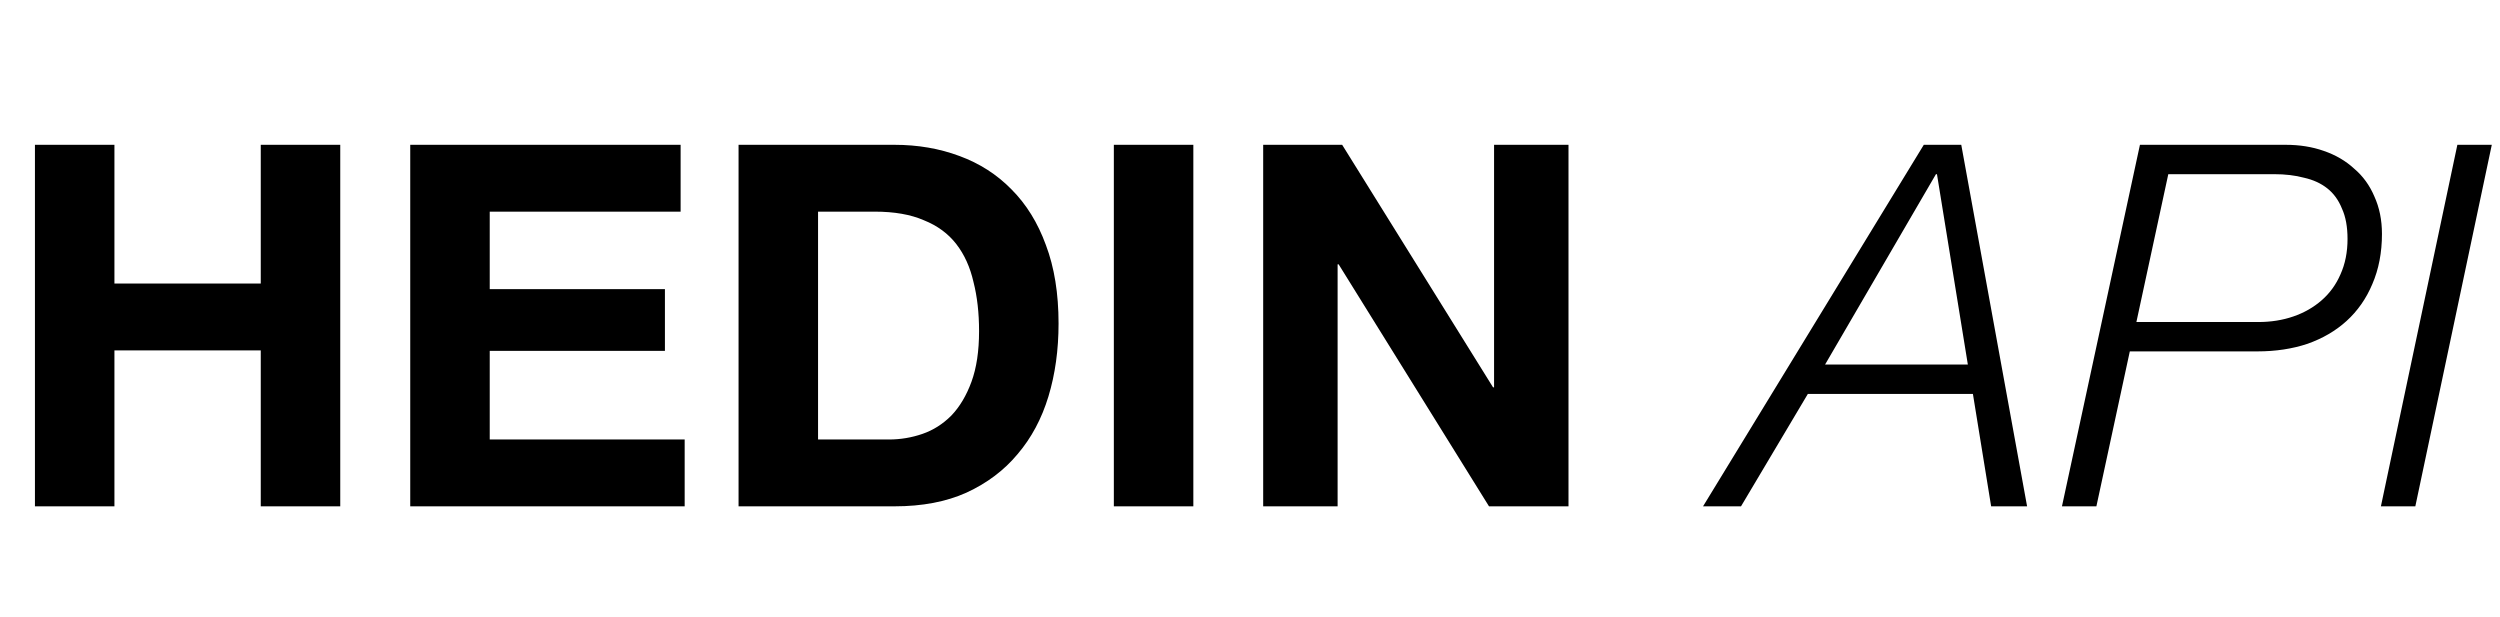
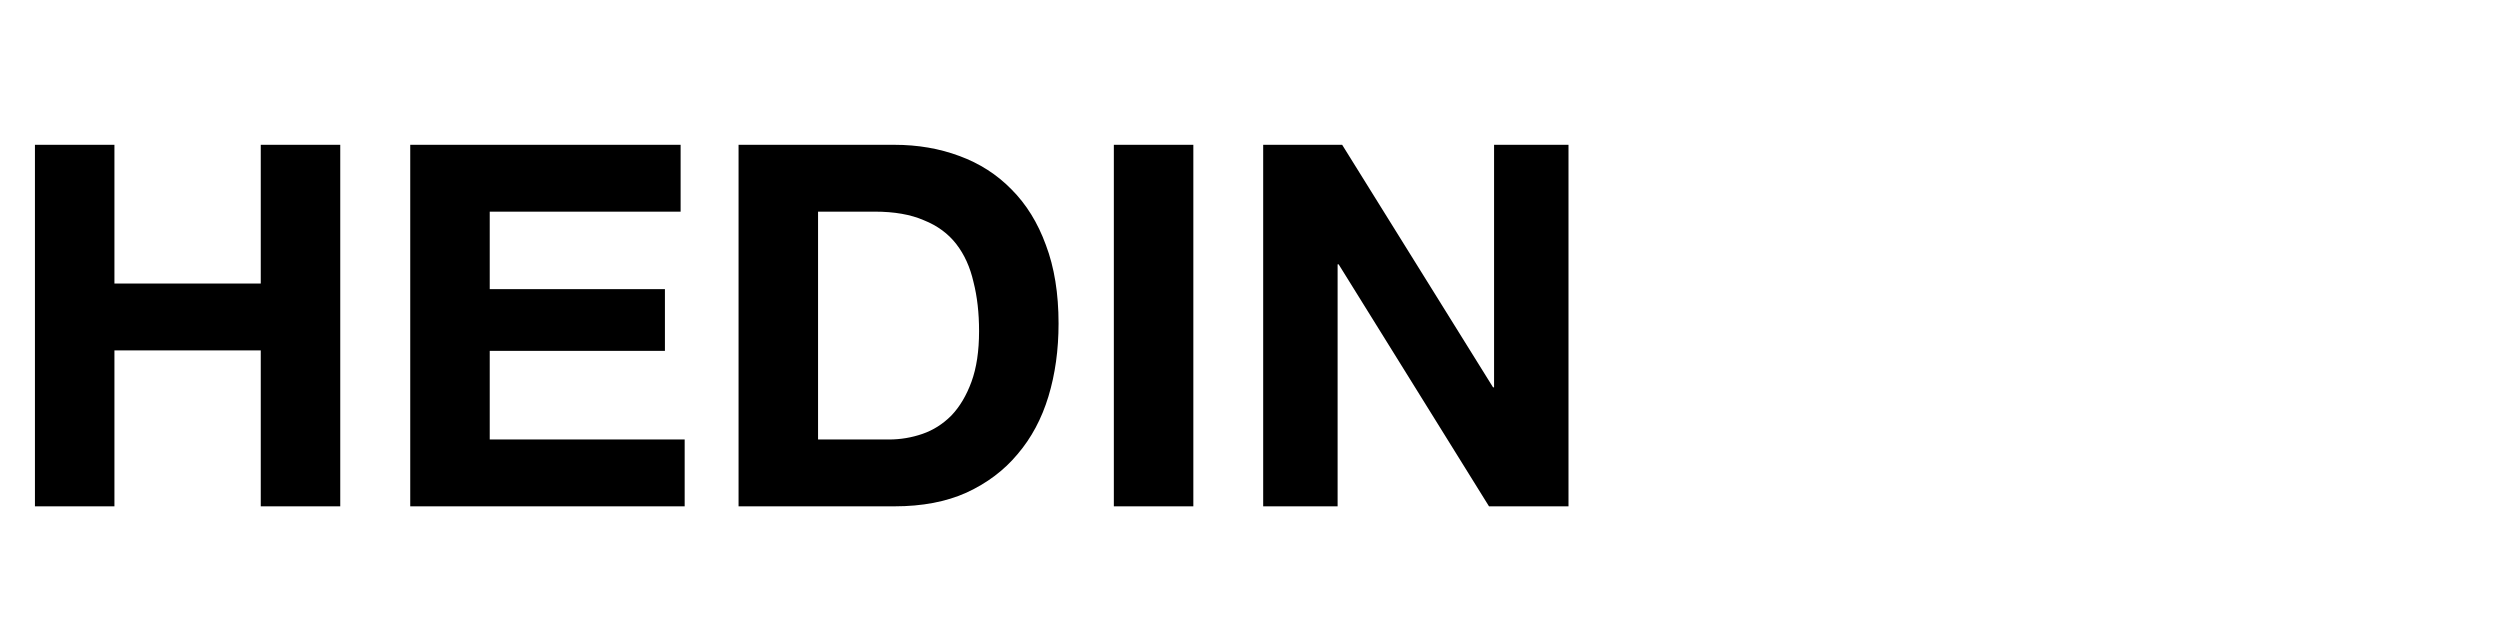
<svg xmlns="http://www.w3.org/2000/svg" width="158" height="39" viewBox="0 0 158 39" fill="none">
  <path d="M2.208 9.152H7.232V17.92H16.48V9.152H21.504V32H16.48V22.144H7.232V32H2.208V9.152ZM25.927 9.152H43.015V13.376H30.951V18.272H42.023V22.176H30.951V27.776H43.271V32H25.927V9.152ZM51.701 27.776H56.181C56.906 27.776 57.61 27.659 58.293 27.424C58.975 27.189 59.583 26.805 60.117 26.272C60.65 25.717 61.077 25.003 61.397 24.128C61.717 23.253 61.877 22.187 61.877 20.928C61.877 19.776 61.759 18.741 61.525 17.824C61.311 16.885 60.949 16.085 60.437 15.424C59.925 14.763 59.242 14.261 58.389 13.92C57.557 13.557 56.522 13.376 55.285 13.376H51.701V27.776ZM46.677 9.152H56.533C58.005 9.152 59.37 9.387 60.629 9.856C61.909 10.325 63.007 11.029 63.925 11.968C64.863 12.907 65.589 14.08 66.101 15.488C66.634 16.896 66.901 18.549 66.901 20.448C66.901 22.112 66.687 23.648 66.261 25.056C65.834 26.464 65.183 27.68 64.309 28.704C63.455 29.728 62.378 30.539 61.077 31.136C59.797 31.712 58.282 32 56.533 32H46.677V9.152ZM70.395 9.152H75.419V32H70.395V9.152ZM79.833 9.152H84.825L94.361 24.48H94.425V9.152H99.129V32H94.105L84.601 16.704H84.537V32H79.833V9.152Z" fill="black" />
-   <path d="M115.344 23.04H124.368L122.416 11.008H122.352L115.344 23.04ZM121.584 9.152H123.952L128.112 32H125.84L124.688 24.896H114.256L110.032 32H107.632L121.584 9.152ZM135.02 20.352H142.732C143.522 20.352 144.258 20.235 144.94 20C145.623 19.765 146.22 19.424 146.732 18.976C147.244 18.528 147.639 17.984 147.916 17.344C148.215 16.683 148.364 15.936 148.364 15.104C148.364 14.336 148.247 13.696 148.012 13.184C147.799 12.651 147.49 12.224 147.084 11.904C146.679 11.584 146.188 11.36 145.612 11.232C145.058 11.083 144.428 11.008 143.724 11.008H137.036L135.02 20.352ZM135.244 9.152H144.46C145.335 9.152 146.135 9.28 146.86 9.536C147.607 9.792 148.247 10.165 148.78 10.656C149.335 11.125 149.762 11.712 150.06 12.416C150.38 13.12 150.54 13.909 150.54 14.784C150.54 15.957 150.338 17.013 149.932 17.952C149.548 18.869 149.004 19.648 148.3 20.288C147.618 20.907 146.796 21.387 145.836 21.728C144.876 22.048 143.82 22.208 142.668 22.208H134.604L132.492 32H130.316L135.244 9.152ZM155.305 9.152H157.481L152.649 32H150.473L155.305 9.152Z" fill="black" />
</svg>